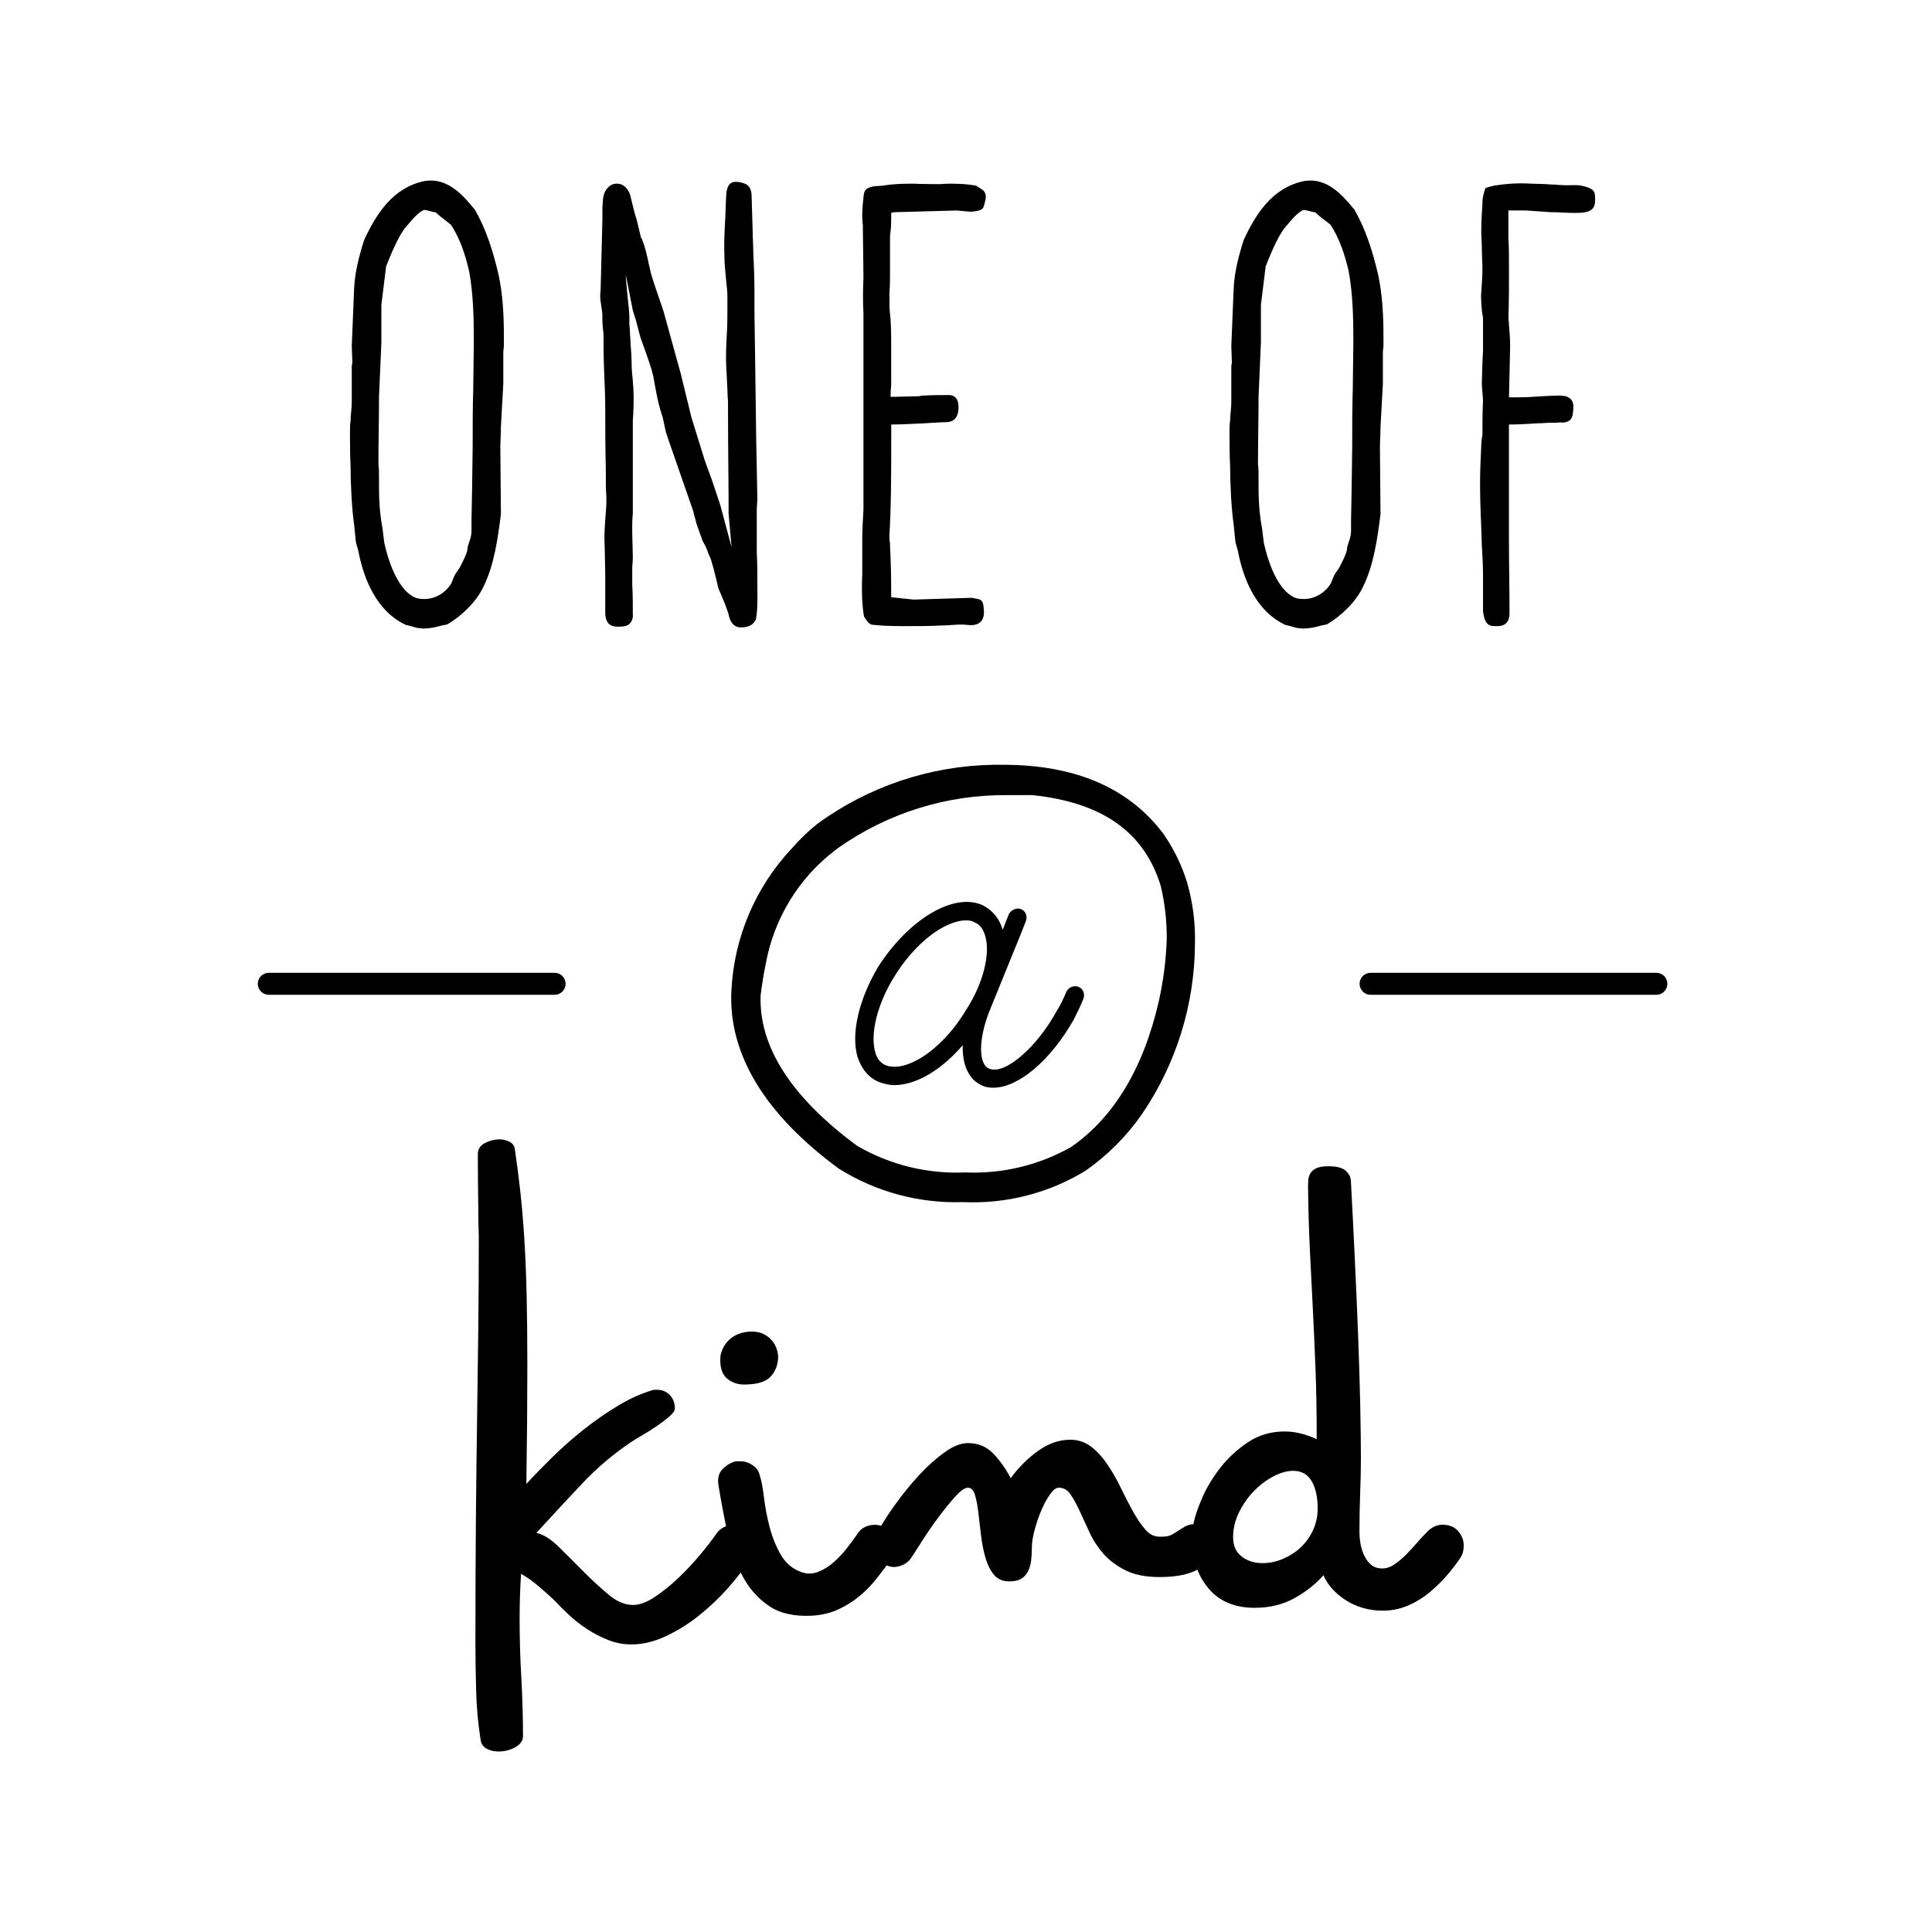
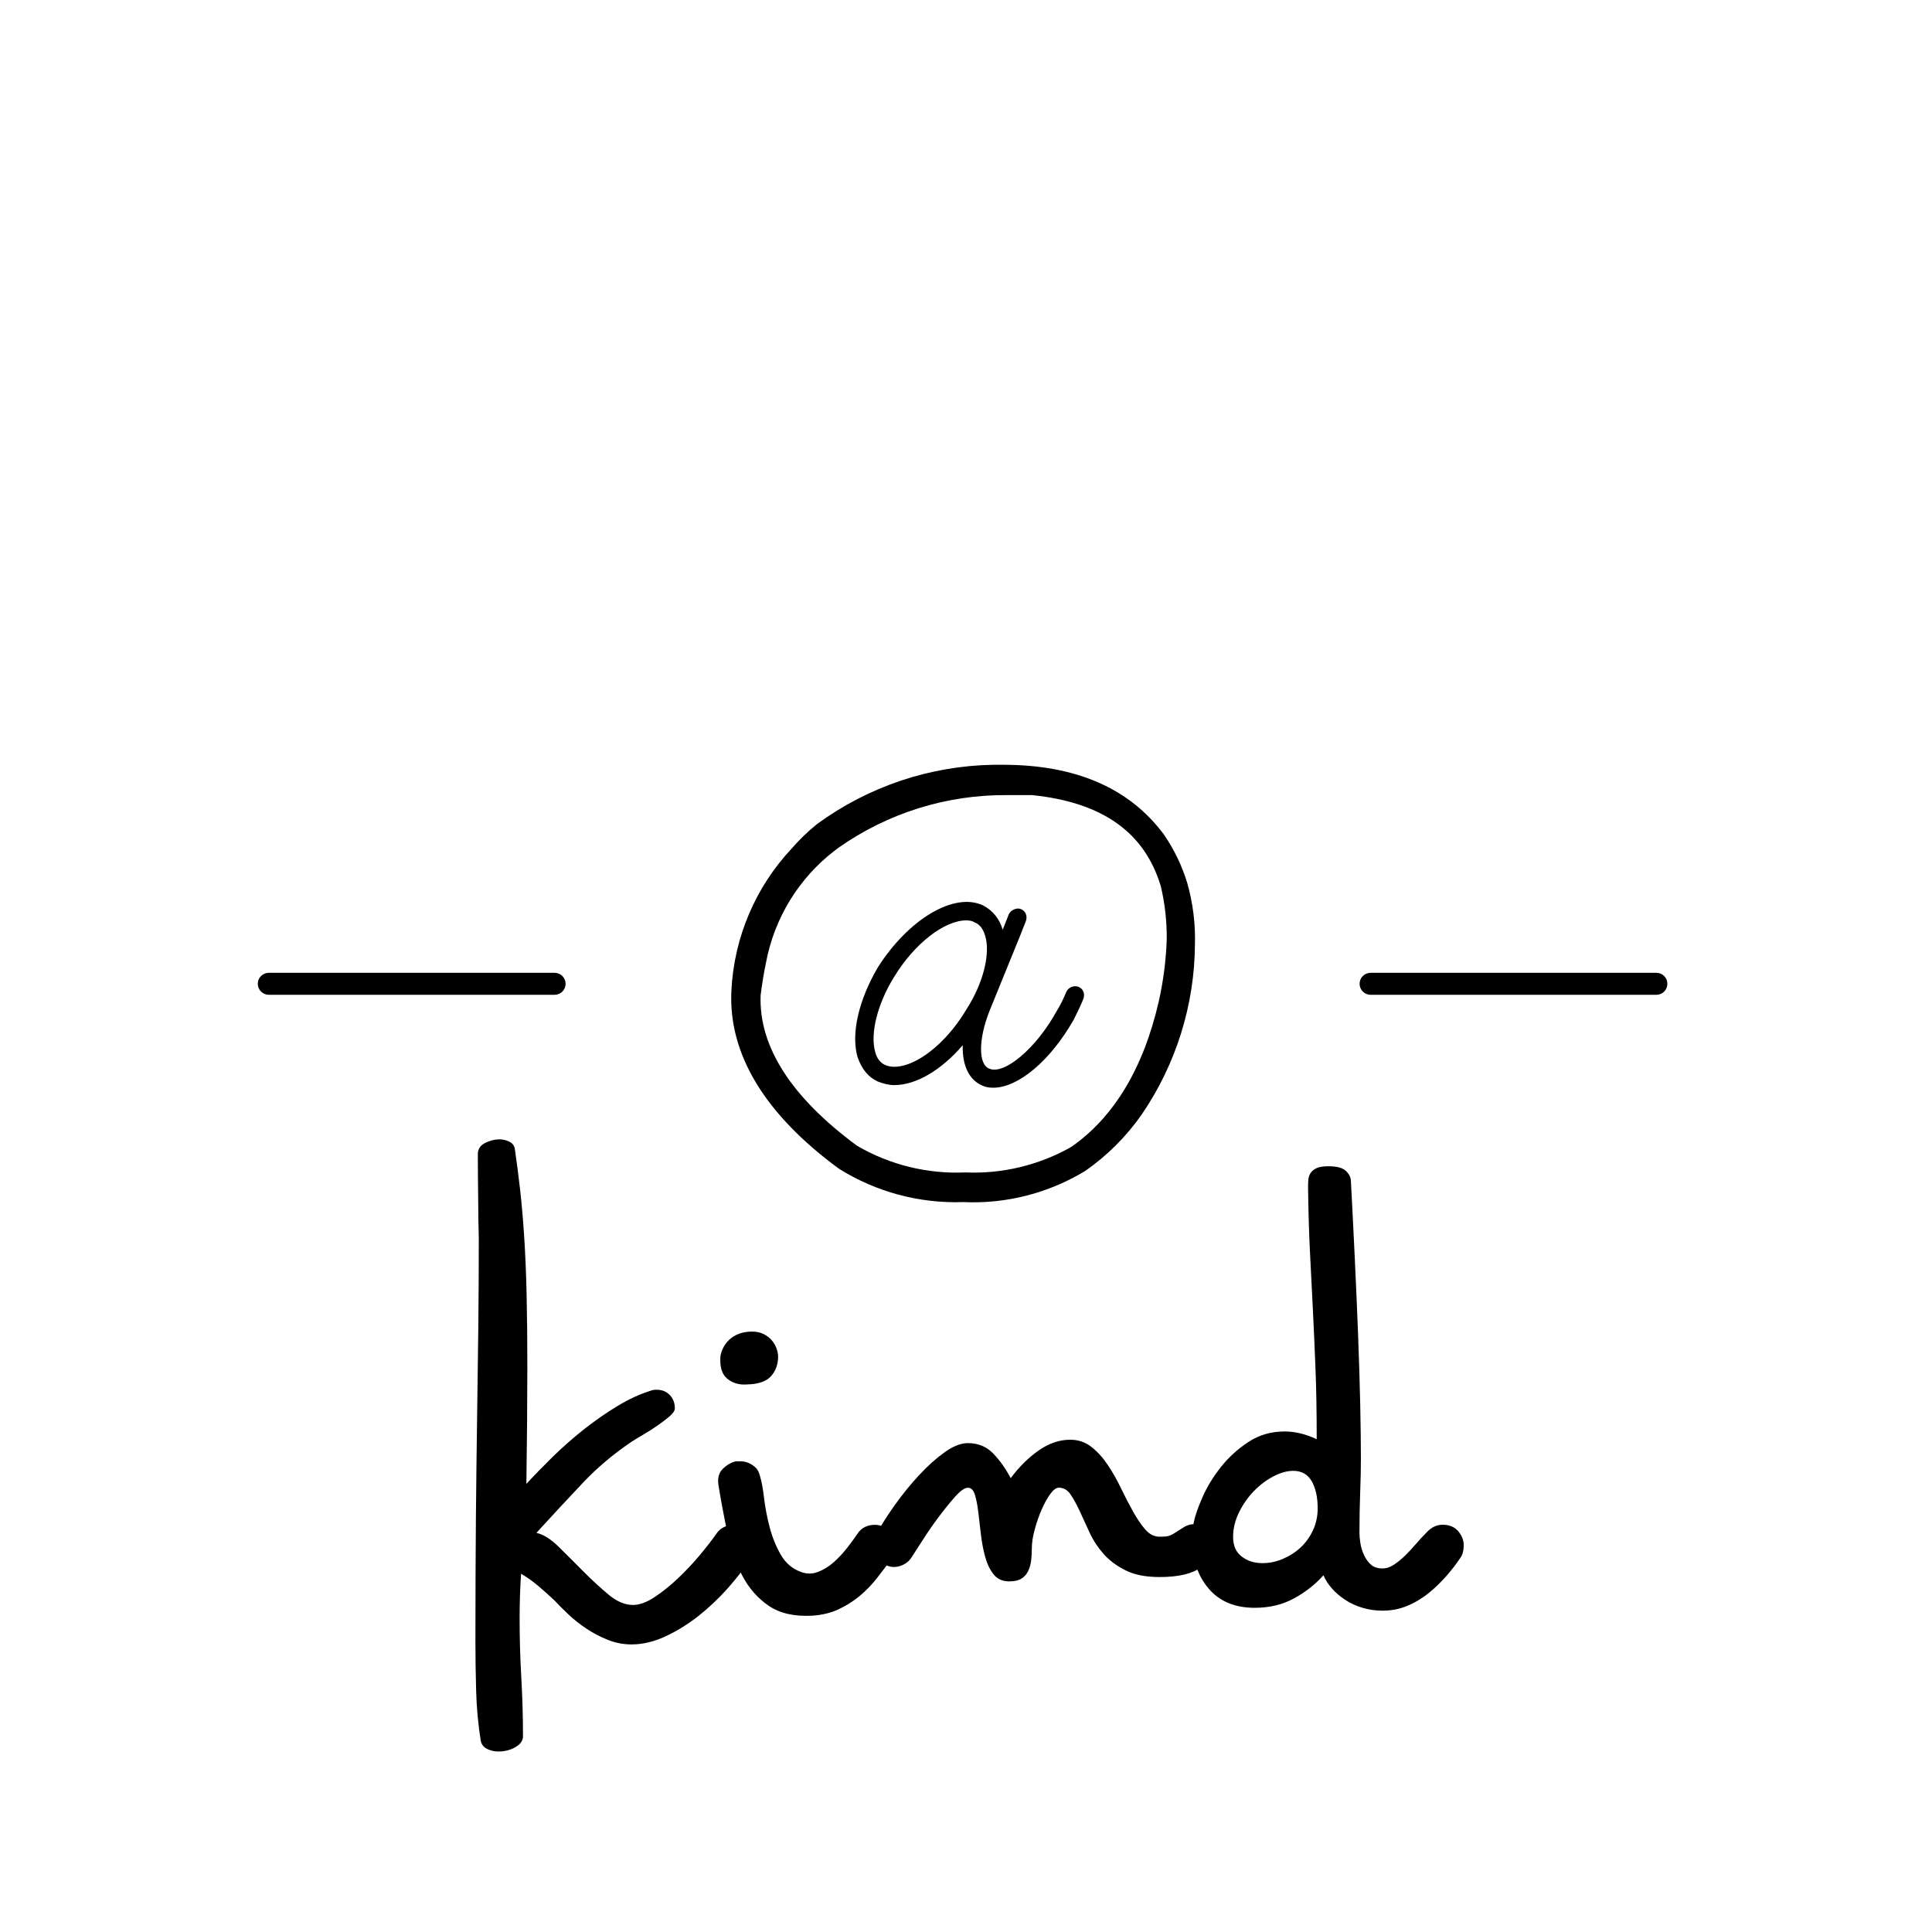
<svg xmlns="http://www.w3.org/2000/svg" viewBox="0 0 400 400" style="enable-background:new 0 0 400 400" xml:space="preserve">
  <g>
    <path d="M245.8 182.79c-1.09-3.57-2.72-6.94-4.83-10.02-7.1-9.56-18.21-14.43-33.27-14.43h-2.1c-13.11.23-25.82 4.51-36.41 12.25-1.91 1.53-3.68 3.25-5.28 5.09-7.51 8-11.93 18.41-12.48 29.37-.68 13.24 7.01 25.72 22.26 36.92 7.7 4.82 16.65 7.22 25.73 6.91 8.86.41 17.63-1.83 25.21-6.42 4.61-3.19 8.6-7.19 11.8-11.79 7.06-10.36 10.89-22.6 10.97-35.15.12-4.29-.42-8.59-1.6-12.73zm-5.87 24.45c-3.19 14.02-9.43 24.22-18.22 30.27-6.65 3.74-14.21 5.56-21.85 5.23-7.84.35-15.61-1.56-22.4-5.51-13.65-10.06-20.39-20.57-19.98-31.18.27-2.14.64-4.55 1.09-6.64 1.71-9.27 6.78-17.57 14.25-23.31l.73-.55c10.22-7.21 22.45-11.04 34.96-10.93h5.19c14.57 1.5 23.26 7.7 26.63 18.85.85 3.59 1.26 7.27 1.23 10.97-.14 4.3-.69 8.59-1.63 12.8zM342.95 205.96h-59.19c-1.26 0-2.27-1.03-2.27-2.28 0-1.25 1.02-2.27 2.27-2.27h59.19c1.25 0 2.26 1.02 2.26 2.27 0 1.26-1.01 2.28-2.26 2.28zM114.83 205.96H55.65c-1.26 0-2.28-1.03-2.28-2.28 0-1.25 1.02-2.27 2.28-2.27h59.17c1.26 0 2.28 1.02 2.28 2.27.01 1.26-1.01 2.28-2.27 2.28z" />
-     <path d="m74.18 114-.49-1.71-.37-3.66c-.49-3.3-.74-8.67-.74-12.2-.12-2.08-.12-4.88-.12-6.96 0-.61 0-1.71.12-2.32 0-1.1.25-2.57.25-4.03V75.8c0-.24.12-.49.12-.73l-.12-3.42.49-11.96c.12-3.05.97-6.59 2.08-10.01 2.44-5.25 5.86-10.86 12.57-12.21 4.64-.73 7.81 2.81 10.37 5.98 2.32 4.03 3.78 8.67 4.88 13.43.86 3.91 1.1 8.3 1.1 12.57v2.08c0 .49-.12.98-.12 1.47v6.47l-.49 8.91c0 1.47-.12 3.05-.12 4.4l.12 13.67c-.61 4.76-1.35 10.5-3.67 15.14-1.46 3.05-4.51 5.98-7.44 7.69l-1.22.24s-1.83.61-3.78.61c-.24 0-.97-.12-1.22-.12-.49-.12-1.59-.49-2.32-.61-6.09-2.82-8.78-9.54-9.88-15.4zm5.37-1.7c.74 3.54 2.56 9.03 5.62 10.99.85.61 1.71.73 2.69.73 2.2 0 4.39-1.22 5.61-3.3.24-.61.49-1.34.85-1.95l.85-1.22c.61-1.22 1.35-2.57 1.59-3.66 0-.49.24-1.34.49-1.95.37-1.1.37-1.71.37-2.32v-1.83l.12-6.59.12-8.67c0-4.52 0-8.3.12-12.09 0-2.44.12-7.44.12-9.64 0-5.13-.12-10.01-.97-14.65-.74-3.17-1.83-6.71-3.78-9.64l-2.2-1.71-.97-.86c-.25 0-.98-.12-1.1-.24-.85-.12-1.1-.37-1.58-.12-1.47.85-2.69 2.56-3.78 3.78l-.85 1.34c-1.1 1.95-2.08 4.27-2.93 6.47l-.98 7.93v7.81l-.49 11.23c0 4.88-.12 9.28-.12 13.92.12.85.12 1.95.12 2.93v2.2c0 2.07.12 5 .74 8.3l.34 2.81zM131.05 127.55c-.24 2.07-1.71 2.2-3.05 2.2-1.35 0-2.56-.37-2.69-2.68v-8.18l-.12-5.98v.12c-.12-1.95 0-3.54.12-5.49.12-1.34.24-2.81.24-4.03 0-1.1-.12-2.08-.12-3.17v-3.3c-.12-4.03-.12-9.15-.12-12.45 0-2.2-.12-5.13-.24-8.06-.12-2.81-.12-5.49-.12-7.32-.12-.98-.24-2.32-.24-3.3v-.61c0-.24 0-.61-.12-1.22-.12-1.22-.49-2.32-.24-3.91l.37-14.65v-2.56c0-.37.12-1.22.12-1.71.24-2.2 1.58-3.05 2.32-3.17 2.44-.49 3.29 2.2 3.29 2.2.61 2.44.98 4.15 1.35 5.13l.97 4.03v-.25c.85 1.95 1.22 3.91 1.59 5.61l.36 1.59c.74 2.69 1.83 5.49 2.69 8.18l3.54 12.82 2.2 9.03 2.81 9.03 1.47 4.03 1.71 5.13 2.32 8.67-.61-6.96c0-6.83-.12-13.67-.12-20.38V83.5c0-.73-.12-1.71-.12-2.68l-.25-5.01v.12c-.12-2.07 0-4.39.12-6.83.12-1.83.12-3.54.12-5.25V61.4c0-.98-.12-2.08-.25-3.17-.12-1.59-.36-3.42-.36-5.01-.12-2.44 0-4.76.12-7.2.12-1.83.12-3.54.24-5.49.12-2.93 1.47-3.05 2.81-2.81.97.25 2.2.37 2.44 2.44l.24 8.06c0 1.34.12 2.56.12 3.91.12 2.44.24 5.61.24 8.06v4.4l.12 8.18.24 18.06.24 12.33c0 .85-.12 1.59-.12 2.57v8.18c0 1.34.12 2.81.12 4.03v2.44c0 2.44.12 5.25-.24 7.57-.12.61-.74 1.95-3.17 1.95-1.59 0-2.32-1.34-2.56-2.81l-.74-2.08-1.34-3.17-.98-4.03-.61-2.08-.49-1.1c-.24-.85-.73-1.83-1.22-2.68l-1.22-3.42-.74-2.81-5.13-14.77-.49-1.47-.74-3.42v.12c-.61-1.83-.98-3.42-1.22-4.76-.36-1.71-.61-3.54-.73-3.78-.37-1.71-.98-3.17-1.59-5.01l-.97-2.68-1.1-4.15v.12c-.12-.49-.49-1.59-.49-1.59l-1.47-7.45c0 1.47.74 7.57.74 8.3v1.71c0 .61.12 1.22.12 1.83 0 .73.12 1.34.12 2.2.12 1.34.24 3.42.24 4.76 0 .85.12 1.95.24 3.17 0 .61.12 1.22.12 1.71.12 2.08 0 4.76-.12 6.59v18.68c0 .85-.12 1.59-.12 2.44v2.2l.12 4.88c0 .85-.12 1.59-.12 2.32v3.42c.12 1.95.12 4.15.12 6.1v.36zM203.06 39.06c1.34.73 1.1 1.95.85 2.81-.37 1.1 0 1.71-2.69 1.95h-.49l-2.69-.24-13.04.36c-.24.12-.37.12-.49.12v.98c0 .98 0 1.83-.12 2.81-.12.61-.12 1.22-.12 1.59v6.59c0 1.34 0 3.3-.12 4.64v.49c0 2.08 0 2.93.12 3.78.12.98.24 3.05.24 5.37V79.71c-.12 1.59-.12 1.22-.12 2.44h1.1l4.76-.12c.24 0 .37-.12.73-.12 1.71-.12 4.4-.12 5.62-.12 1.71.12 1.95 1.71 1.83 3.05-.12 1.34-.74 2.56-2.56 2.56-.74 0-2.32.12-4.52.24-2.44.12-5.01.25-6.83.25v2.93c0 5.98 0 13.92-.37 19.9v.85c0 .37.12.73.12 1.1 0 1.1.12 2.2.12 3.17.12 3.05.12 4.52.12 7.81l4.64.49 12.08-.37c1.47.37 2.32 0 2.44 2.2.36 2.81-1.22 3.66-3.3 3.42-1.83-.24-3.66.12-5.74.12-1.95.12-4.76.12-6.71.12-2.2 0-4.76 0-6.83-.24-1.1 0-1.35-.49-2.2-1.71-.49-2.57-.49-6.35-.37-9.03v-5.98c0-1.83 0-3.05.25-7.08V64.93c-.12-1.95-.12-5 0-7.57 0-2.57-.12-7.45-.12-10.01v-.73c-.24-1.71-.12-3.66.12-5.74.12-1.34.24-1.95 2.2-2.32l1.83-.12c1.95-.37 5.25-.49 7.44-.37.98 0 4.27.12 5.13 0 1.83-.12 4.88 0 6.71.37l.98.62zM256.28 114l-.49-1.71-.37-3.66c-.49-3.3-.74-8.67-.74-12.2-.12-2.08-.12-4.88-.12-6.96 0-.61 0-1.71.12-2.32 0-1.1.25-2.57.25-4.03V75.8c0-.24.12-.49.12-.73l-.12-3.42.49-11.96c.12-3.05.97-6.59 2.08-10.01 2.44-5.25 5.86-10.86 12.57-12.21 4.64-.73 7.81 2.81 10.37 5.98 2.32 4.03 3.78 8.67 4.89 13.43.85 3.91 1.1 8.3 1.1 12.57v2.08c0 .49-.12.98-.12 1.47v6.47l-.49 8.91c0 1.47-.12 3.05-.12 4.4l.12 13.67c-.61 4.76-1.35 10.5-3.67 15.14-1.46 3.05-4.51 5.98-7.44 7.69l-1.22.24s-1.83.61-3.78.61c-.25 0-.98-.12-1.22-.12-.49-.12-1.59-.49-2.32-.61-6.11-2.82-8.79-9.54-9.89-15.4zm5.37-1.7c.74 3.54 2.56 9.03 5.62 10.99.85.61 1.71.73 2.69.73 2.2 0 4.39-1.22 5.61-3.3.24-.61.49-1.34.85-1.95l.85-1.22c.61-1.22 1.35-2.57 1.59-3.66 0-.49.24-1.34.49-1.95.37-1.1.37-1.71.37-2.32v-1.83l.12-6.59.12-8.67c0-4.52 0-8.3.12-12.09 0-2.44.12-7.44.12-9.64 0-5.13-.12-10.01-.97-14.65-.74-3.17-1.83-6.71-3.78-9.64l-2.2-1.71-.97-.86c-.25 0-.98-.12-1.1-.24-.85-.12-1.1-.37-1.58-.12-1.47.85-2.69 2.56-3.78 3.78l-.85 1.34c-1.1 1.95-2.08 4.27-2.93 6.47l-.98 7.93v7.81l-.49 11.23c0 4.88-.12 9.28-.12 13.92.12.85.12 1.95.12 2.93v2.2c0 2.07.12 5 .74 8.3l.34 2.81zM324.14 82.02c1.47.49 1.71 1.47 1.59 2.69-.12 1.47-.12 2.81-2.69 2.81l.61-.12c-.37 0-1.1.12-1.47.12h-.98c-1.1 0-1.71.12-2.81.12-2.56.12-3.42.25-5.98.25v23.8c0 5.25.12 9.89.12 15.26 0 2.32-1.47 2.68-2.44 2.68-1.35 0-2.69.24-3.05-3.17v-7.57c0-1.95-.12-3.91-.24-5.98-.12-4.52-.37-8.18-.37-12.7 0-2.56.12-5.37.24-7.81 0-.61.12-1.83.25-2.32v-.61c0-1.83 0-4.15.12-6.47 0-.98-.24-2.44-.24-3.54 0-.61.12-5.37.24-6.71v-6.71c0-.25 0-.49-.12-.85-.12-.85-.37-3.42-.25-4.52.12-1.71.25-3.42.25-4.88s-.12-3.05-.12-4.4c0-1.1-.12-2.32-.12-3.54 0-1.71.12-3.78.25-5.98 0-.61.12-1.59.61-2.93 1.1-.37 2.07-.61 2.56-.61 1.47-.24 3.29-.37 4.88-.37 1.22 0 2.69.12 4.03.12.73 0 1.58.12 2.44.12.61 0 1.22.12 1.96.12 1.34.12 2.81-.12 4.03.12 2.68.61 2.81 1.22 2.81 2.69 0 1.1 0 2.44-2.08 2.81-1.1.25-3.9.12-5.98 0h-.98l-5.37-.37h-3.54v5.74c.12 1.83.12 4.76.12 7.2 0 2.07 0 6.1-.12 9.03 0 .49.12 1.34.12 1.83.12 1.34.24 2.93.24 4.27l-.24 10.62h1.47c1.1 0 2.32 0 3.66-.12 2.08-.12 3.66-.24 5.49-.24l1.1.12z" />
    <path d="M224.32 206.75c-.54 1.39-1.29 2.9-2.04 4.4-4.83 8.48-11.48 14.05-16.63 14.05-.86 0-1.61-.11-2.25-.43-2.79-1.18-4.18-4.18-4.08-8.37-4.51 5.26-9.76 8.26-14.16 8.26-1.18 0-2.36-.32-3.43-.75-1.93-.86-3.32-2.57-4.18-5.04-1.39-4.83.22-11.8 4.18-18.56 6.33-9.98 15.77-15.66 21.78-12.87 2.04 1.07 3.43 2.79 4.08 5.04l.1-.21 1.18-3c.43-.86 1.61-1.4 2.47-1.07 1.07.43 1.39 1.5 1.07 2.47l-1.18 3-6.33 15.55c-2.36 5.9-2.36 11.16-.11 12.02 3.11 1.4 9.76-4.18 14.05-12.02.75-1.18 1.39-2.57 1.93-3.86.43-.97 1.61-1.39 2.47-1.07 1.08.42 1.4 1.49 1.08 2.46zm-20.38-13.09c-.43-1.39-1.07-2.25-2.14-2.68-.32-.21-.86-.43-1.72-.43-4.5 0-10.73 4.72-15.02 11.8-3.43 5.58-4.93 11.69-3.86 15.45.32 1.29 1.07 2.25 2.04 2.68 3.76 1.72 11.37-2.36 16.84-11.48 3.53-5.47 5.04-11.69 3.86-15.34zM98.93 238.98c0-1.06.5-1.84 1.5-2.34.99-.5 1.99-.75 2.98-.75.66 0 1.33.15 1.99.45.66.3 1.06.81 1.19 1.54.39 2.65.76 5.46 1.09 8.41.33 2.95.62 6.22.85 9.8.23 3.58.4 7.56.5 11.94.1 4.38.15 9.35.15 14.92 0 3.52-.02 7.28-.05 11.29-.04 4.02-.09 8.34-.15 12.98 1.53-1.66 3.3-3.48 5.32-5.47 2.02-1.99 4.18-3.9 6.47-5.72 2.29-1.82 4.64-3.46 7.06-4.92s4.72-2.52 6.91-3.18c.26-.13.66-.2 1.19-.2 1.13 0 2.04.36 2.74 1.09.7.73 1.05 1.66 1.05 2.78 0 .47-.37 1.01-1.1 1.64-.73.63-1.58 1.28-2.54 1.94-.96.66-1.96 1.3-2.98 1.89-1.03.6-1.84 1.09-2.44 1.49-3.71 2.52-7.03 5.32-9.95 8.41-2.92 3.08-6.14 6.55-9.65 10.39 1.46.33 3 1.3 4.63 2.91 1.62 1.6 3.32 3.29 5.07 5.06 1.76 1.77 3.5 3.37 5.22 4.81 1.72 1.44 3.42 2.15 5.07 2.15 1.33 0 2.8-.53 4.43-1.6 1.62-1.07 3.23-2.35 4.82-3.85 1.59-1.5 3.1-3.1 4.53-4.8 1.42-1.7 2.6-3.22 3.53-4.55.4-.6.93-1.05 1.59-1.35.66-.3 1.33-.45 1.99-.45 1.39 0 2.45.48 3.18 1.44s1.09 1.91 1.09 2.84c0 .53-.05 1.01-.15 1.44-.1.43-.29.81-.55 1.14-1.33 2.06-2.94 4.14-4.82 6.27-1.89 2.12-3.93 4.04-6.11 5.77-2.19 1.72-4.48 3.13-6.86 4.23-2.39 1.1-4.71 1.64-6.96 1.64-1.73 0-3.37-.32-4.93-.95-1.56-.63-3.02-1.39-4.38-2.29-1.36-.9-2.6-1.88-3.73-2.94s-2.12-2.05-2.98-2.98c-1.06-1-2.15-1.97-3.28-2.93s-2.32-1.81-3.58-2.54c-.2 2.98-.3 6.07-.3 9.25 0 4.04.11 8.12.35 12.23.23 4.11.35 8.16.35 12.14 0 .93-.53 1.69-1.59 2.29-1.06.6-2.22.89-3.48.89-.86 0-1.66-.18-2.39-.55-.73-.37-1.16-.95-1.3-1.74-.53-3.38-.85-6.81-.94-10.29-.1-3.48-.15-6.91-.15-10.29 0-9.35.04-17.79.1-25.32.07-7.53.15-14.54.25-21.04s.18-12.73.25-18.7c.06-5.97.1-12.07.1-18.3 0-.73-.02-1.51-.05-2.34-.03-.83-.05-1.87-.05-3.13 0-1.26-.02-2.84-.05-4.72-.02-1.9-.05-4.31-.05-7.23z" />
    <path d="M148.77 307.62c-.26-1.52.03-2.7.9-3.53.86-.83 1.76-1.34 2.68-1.54h1.1c.46 0 .94.1 1.44.3.5.2.98.5 1.45.9.46.4.79.99.99 1.79.33 1.06.62 2.57.85 4.53.23 1.96.61 3.96 1.14 6.02.53 2.06 1.29 3.96 2.29 5.72.99 1.76 2.39 2.97 4.18 3.63 1.19.46 2.39.46 3.58 0 1.2-.46 2.29-1.14 3.29-2.04.99-.89 1.9-1.87 2.73-2.93.83-1.06 1.51-1.99 2.04-2.78.46-.73 1.01-1.24 1.64-1.54.63-.3 1.31-.45 2.04-.45.93 0 1.76.27 2.49.8.93.53 1.53 1.43 1.79 2.69s.03 2.39-.7 3.38c-.99 1.39-2.04 2.78-3.14 4.18-1.1 1.39-2.3 2.64-3.63 3.73-1.32 1.09-2.78 2-4.38 2.74-1.59.73-3.38 1.16-5.37 1.29-3.71.2-6.71-.48-9-2.04s-4.11-3.63-5.47-6.22c-1.35-2.58-2.39-5.52-3.08-8.8-.7-3.32-1.32-6.58-1.85-9.83zm.4-26.96c.33-1.52 1.07-2.73 2.23-3.63 1.16-.9 2.61-1.34 4.33-1.34.93 0 1.74.18 2.44.55.7.36 1.26.81 1.69 1.34s.74 1.09.94 1.69c.2.6.3 1.13.3 1.59 0 1.59-.48 2.94-1.44 4.03-.96 1.1-2.6 1.68-4.92 1.74-1.66.14-3.05-.26-4.18-1.19-1.12-.93-1.59-2.52-1.39-4.78z" />
    <path d="M188.66 322.54c-.4.6-.93 1.06-1.59 1.39-.66.33-1.33.5-1.99.5-.79 0-1.72-.32-2.78-.95-1.06-.63-1.59-1.77-1.59-3.43 0-.33.03-.68.1-1.04s.24-.74.5-1.14c1.06-1.99 2.39-4.09 3.98-6.31 1.59-2.22 3.26-4.28 5.02-6.17 1.75-1.89 3.51-3.46 5.27-4.72 1.75-1.26 3.36-1.89 4.82-1.89 2.12 0 3.87.73 5.27 2.19 1.39 1.46 2.59 3.15 3.58 5.07 1.72-2.32 3.65-4.23 5.77-5.72 2.12-1.49 4.31-2.24 6.57-2.24 1.66 0 3.11.5 4.38 1.49 1.26.99 2.39 2.24 3.38 3.73 1 1.49 1.91 3.1 2.74 4.82.83 1.72 1.66 3.33 2.49 4.82.83 1.49 1.67 2.73 2.54 3.73.86 1 1.86 1.49 2.98 1.49.46 0 .88-.02 1.24-.05.37-.03.7-.12 1-.25.3-.13.63-.31.99-.55.36-.23.81-.51 1.34-.85.86-.6 1.69-.89 2.49-.89 1.52 0 2.62.48 3.28 1.44.66.96.99 1.94.99 2.94 0 1.66-.91 3.17-2.74 4.52-1.82 1.36-4.69 2.04-8.6 2.04-2.85 0-5.21-.46-7.06-1.39-1.86-.93-3.38-2.07-4.58-3.43-1.19-1.36-2.15-2.84-2.88-4.43-.73-1.59-1.41-3.07-2.04-4.43-.63-1.36-1.26-2.5-1.89-3.43-.63-.93-1.45-1.39-2.44-1.39-.53 0-1.11.43-1.74 1.29-.63.86-1.23 1.94-1.79 3.23-.57 1.29-1.05 2.67-1.44 4.13-.4 1.46-.6 2.75-.6 3.88 0 .93-.05 1.79-.15 2.59-.1.8-.31 1.53-.64 2.19-.33.66-.8 1.18-1.4 1.54-.59.36-1.42.55-2.48.55-1.39 0-2.47-.48-3.23-1.44-.77-.96-1.34-2.15-1.74-3.58-.4-1.42-.7-2.98-.9-4.68-.2-1.69-.38-3.25-.55-4.67-.17-1.43-.4-2.62-.7-3.58-.3-.96-.78-1.44-1.44-1.44-.66 0-1.54.61-2.64 1.84s-2.24 2.64-3.43 4.23c-1.19 1.59-2.3 3.2-3.33 4.82-1.03 1.62-1.81 2.83-2.34 3.63z" />
    <path d="M281.76 301.98c0 2.12-.05 4.47-.15 7.06-.1 2.58-.15 5.36-.15 8.35 0 .6.07 1.31.2 2.13.13.83.38 1.64.74 2.43.36.8.85 1.46 1.44 1.99.6.53 1.39.79 2.39.79.8 0 1.59-.26 2.39-.79.79-.53 1.58-1.17 2.34-1.92.76-.75 1.51-1.56 2.24-2.41.73-.85 1.42-1.61 2.09-2.26.99-1.11 2.12-1.67 3.38-1.67 1.4 0 2.47.45 3.24 1.34.76.9 1.14 1.88 1.14 2.94s-.24 1.92-.7 2.58c-.79 1.19-1.74 2.42-2.83 3.68-1.1 1.26-2.3 2.44-3.63 3.53-1.33 1.09-2.8 1.99-4.43 2.68-1.62.7-3.37 1.04-5.22 1.04-1.46 0-2.85-.2-4.18-.6-1.33-.4-2.52-.96-3.58-1.66s-1.98-1.49-2.74-2.36c-.76-.87-1.34-1.78-1.74-2.71-1.66 1.88-3.68 3.47-6.07 4.78s-5.11 1.96-8.15 1.96c-4.11 0-7.3-1.33-9.55-3.99-2.25-2.66-3.38-5.98-3.38-9.97 0-.53.02-1.11.05-1.75.03-.63.11-1.28.25-1.95.26-1.33.86-3.06 1.79-5.19.93-2.13 2.19-4.21 3.78-6.23 1.59-2.03 3.5-3.77 5.72-5.24 2.22-1.46 4.72-2.19 7.51-2.19 2.19 0 4.41.54 6.66 1.61 0-5.43-.08-10.3-.25-14.6-.17-4.3-.35-8.43-.55-12.37-.2-3.94-.4-7.91-.6-11.92-.2-4.01-.33-8.43-.39-13.26 0-.46.01-.96.05-1.49.03-.53.18-1.01.45-1.44.26-.43.68-.78 1.24-1.04.56-.26 1.38-.4 2.44-.4 1.72 0 2.91.3 3.58.9.66.6 1.03 1.26 1.1 1.99.26 4.9.53 10.12.79 15.65.26 5.53.5 10.91.7 16.14.2 5.23.35 10.12.45 14.65.09 4.55.14 8.27.14 11.19zm-20.39 21.65c1.46 0 2.89-.3 4.28-.9 1.39-.6 2.62-1.39 3.68-2.39 1.06-1 1.9-2.19 2.54-3.58.63-1.39.94-2.88.94-4.48 0-2.32-.42-4.19-1.24-5.62-.83-1.42-2.1-2.14-3.83-2.14-1.26 0-2.62.38-4.08 1.14-1.46.76-2.8 1.77-4.03 3.03-1.23 1.26-2.26 2.72-3.08 4.38-.83 1.66-1.25 3.38-1.25 5.17s.6 3.13 1.79 4.03c1.2.92 2.62 1.36 4.28 1.36z" />
  </g>
</svg>